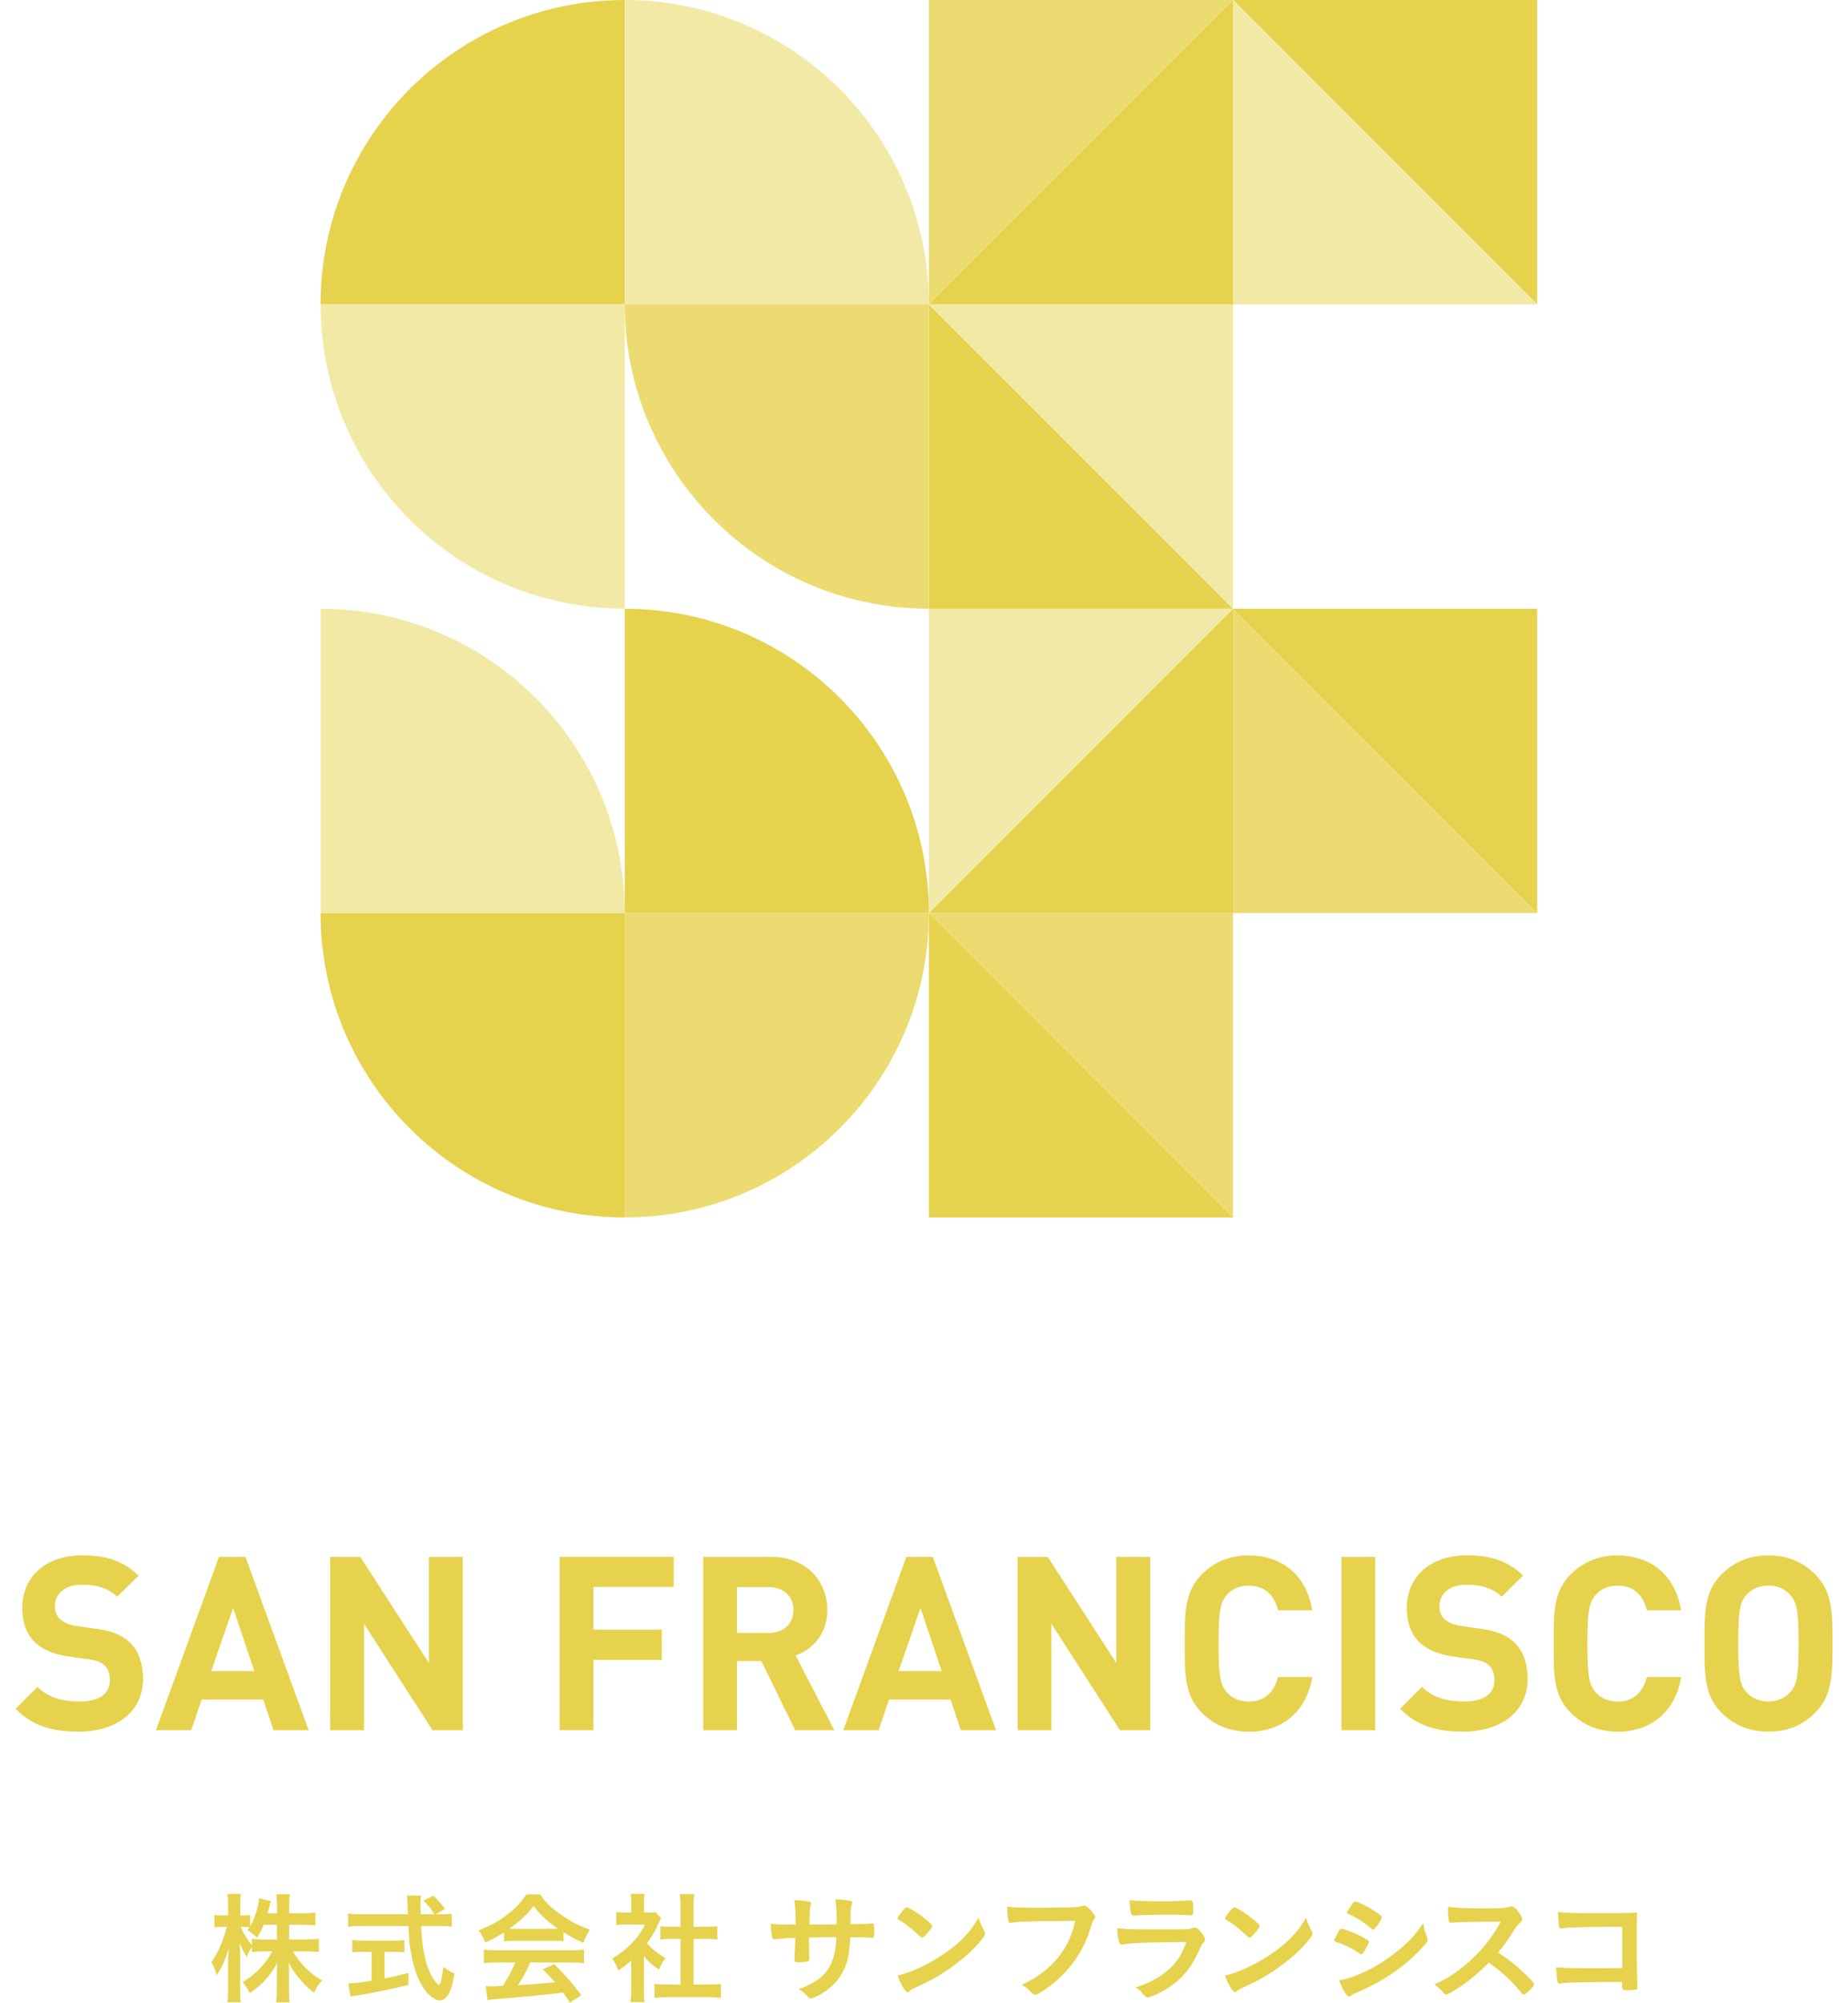
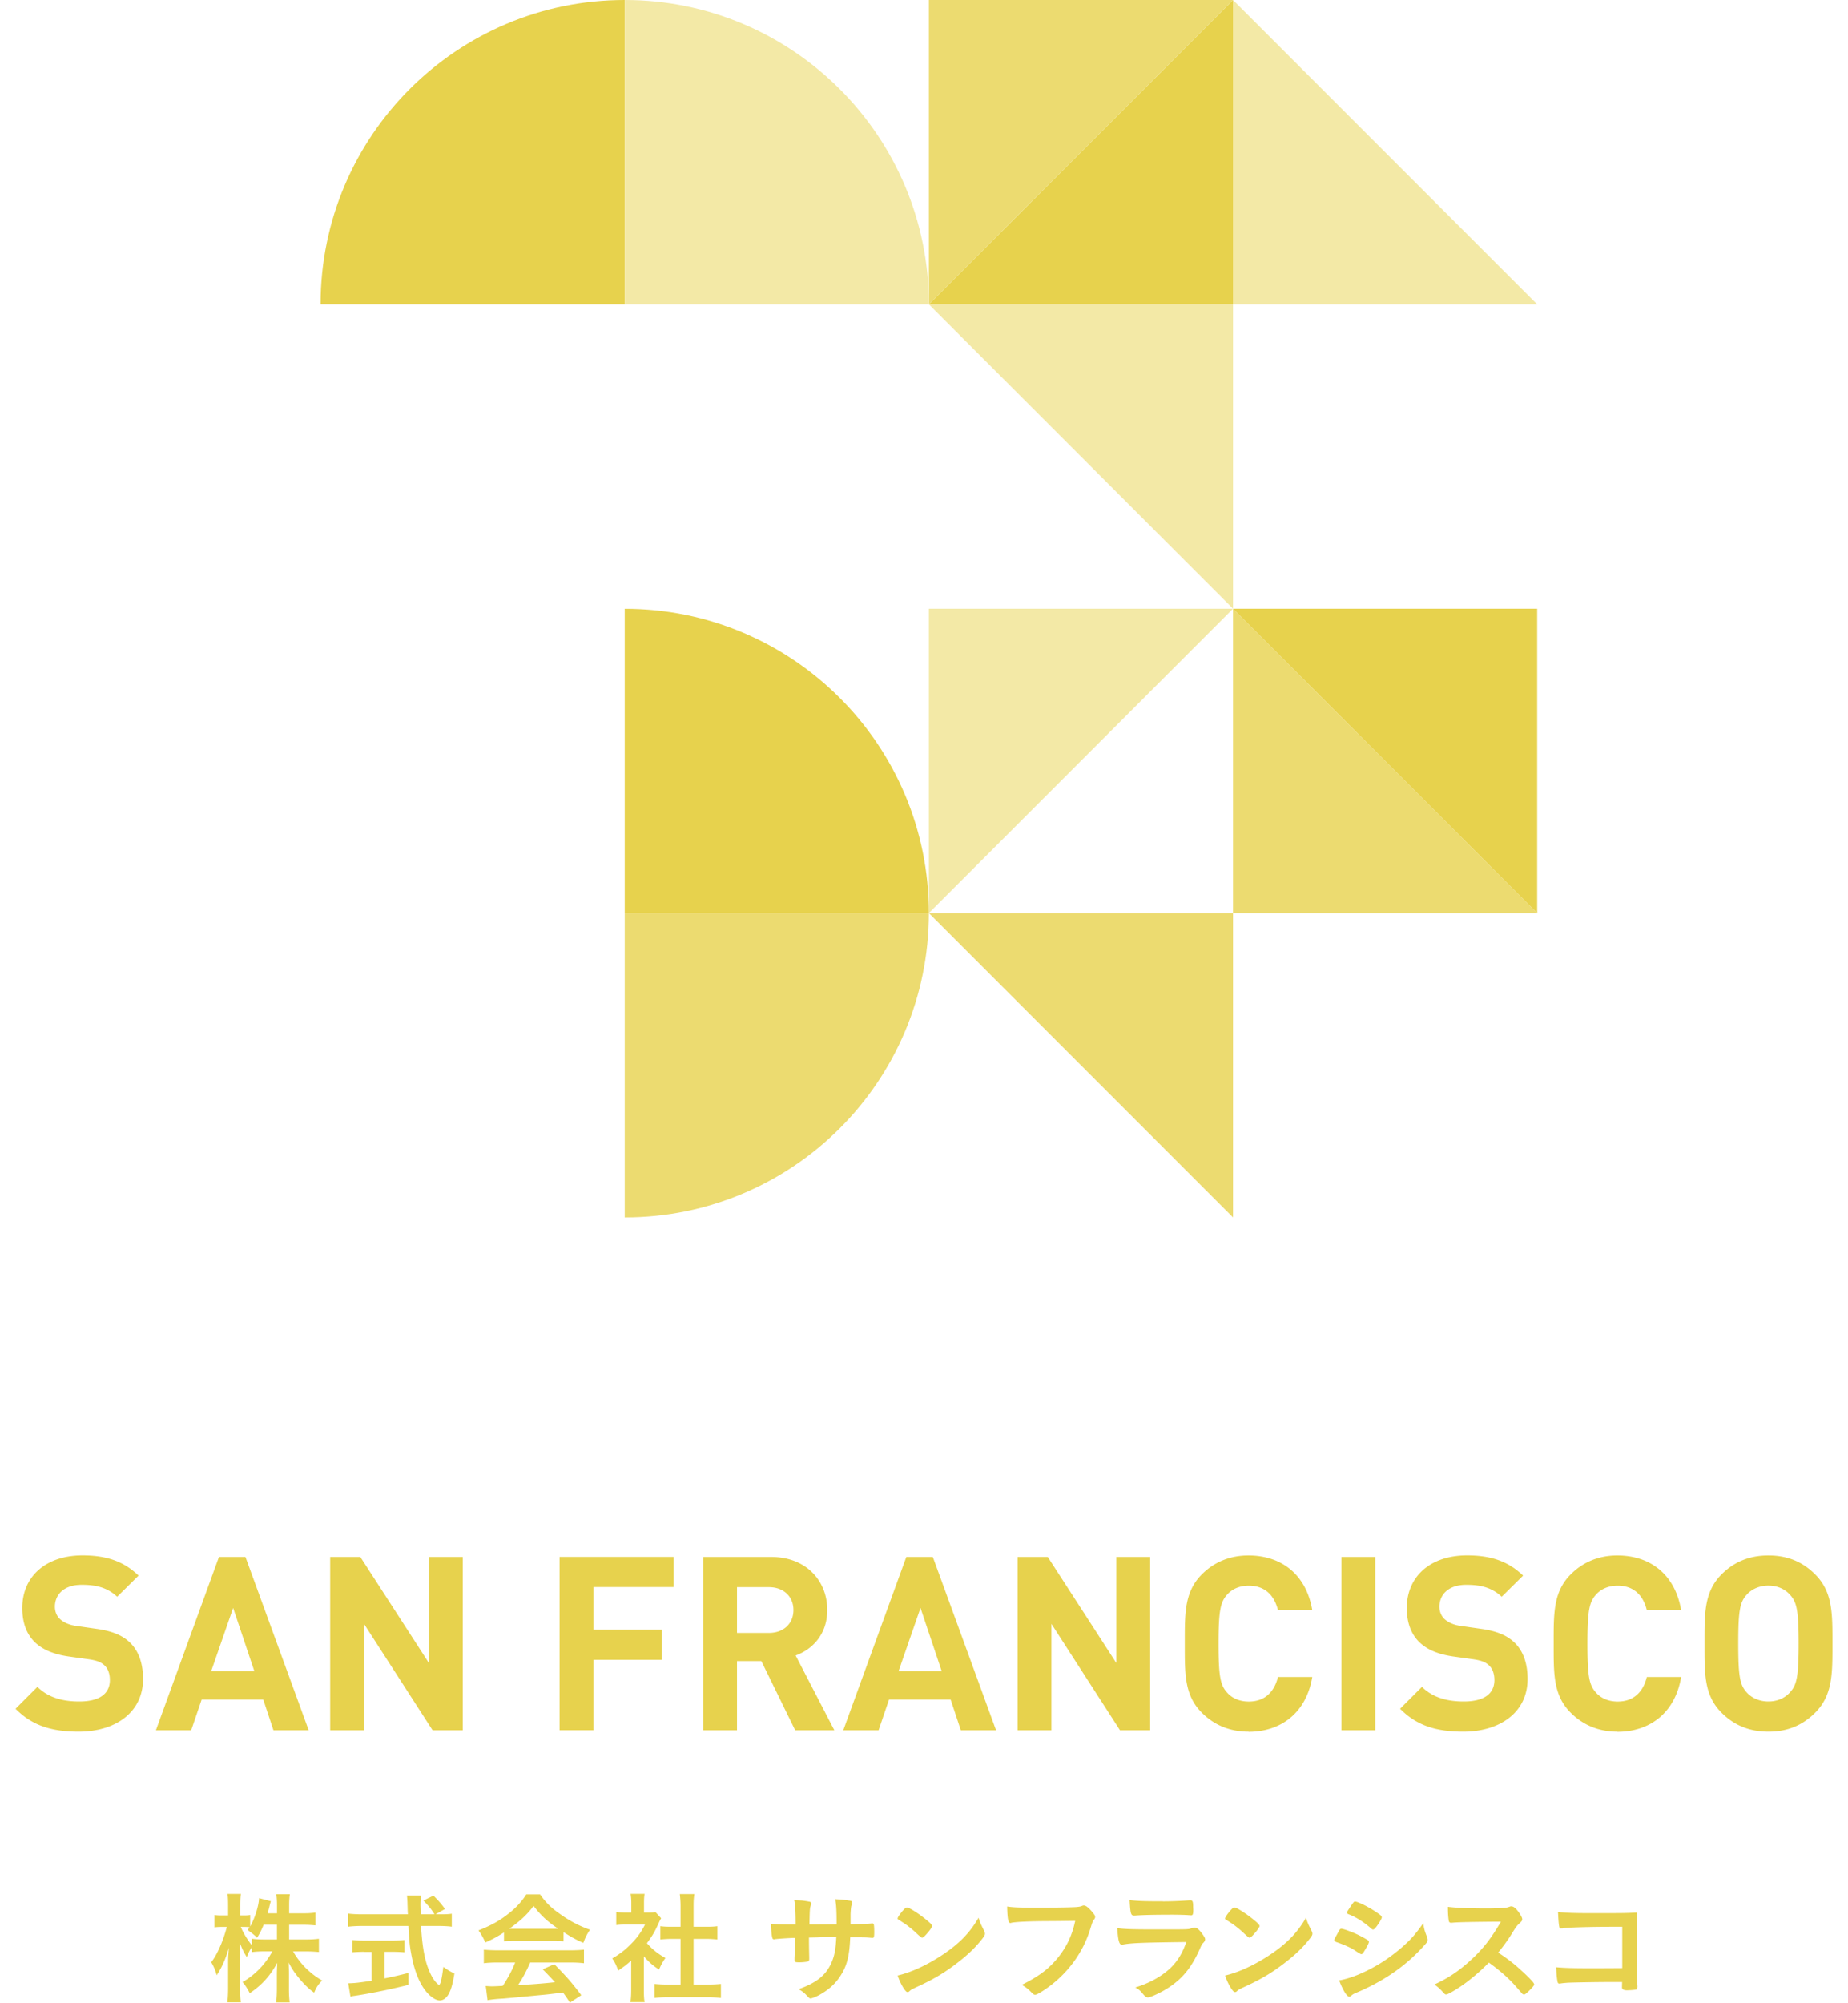
<svg xmlns="http://www.w3.org/2000/svg" id="_レイヤー_2" data-name="レイヤー 2" viewBox="0 0 277 300">
  <defs>
    <style>.cls-2,.cls-3,.cls-4{stroke-width:0}.cls-2{fill:#f3e9a6}.cls-3{fill:#ecdb70}.cls-4{fill:#e7d24d}</style>
  </defs>
  <g id="text">
    <path id="_長方形_276" data-name="長方形 276" style="stroke-width:0;fill:none" d="M0 0h277v300H0z" />
-     <path class="cls-4" d="m184.82 0 45.59 45.59V0h-45.59zm0 91.18-45.59-45.59v45.59h45.59zm-45.59 91.19h45.59l-45.59-45.59v45.59z" />
    <path class="cls-2" d="M184.82 45.59h45.59L184.82 0v45.59zm0 0h-45.59l45.59 45.59V45.59z" />
-     <path class="cls-4" d="m184.82 0-45.59 45.59h45.59V0zm0 91.18-45.59 45.6h45.59v-45.6z" />
+     <path class="cls-4" d="m184.82 0-45.59 45.59h45.59V0zh45.59v-45.6z" />
    <path class="cls-3" d="m139.23 136.78 45.59 45.59v-45.59h-45.59zm45.59 0h45.59l-45.59-45.6v45.6z" />
    <path class="cls-4" d="M230.41 91.18h-45.59l45.59 45.6v-45.6z" />
    <path class="cls-2" d="m139.23 136.78 45.59-45.6h-45.59v45.6z" />
    <path class="cls-3" d="M139.23 45.59 184.82 0h-45.59v45.59z" />
    <path class="cls-4" d="M93.64 0C68.46 0 48.05 20.41 48.05 45.59h45.59V0Z" />
-     <path class="cls-2" d="M93.64 136.78c0-25.18-20.41-45.59-45.59-45.59v45.59h45.59ZM48.05 45.59c0 25.18 20.41 45.59 45.59 45.59V45.59H48.05Z" />
-     <path class="cls-4" d="M48.05 136.78c0 25.18 20.41 45.59 45.59 45.59v-45.59H48.05Z" />
    <path class="cls-2" d="M139.23 45.59C139.23 20.41 118.82 0 93.64 0v45.59h45.59Z" />
-     <path class="cls-3" d="M93.64 45.59c0 25.18 20.41 45.59 45.59 45.59V45.59H93.64Z" />
    <path class="cls-4" d="M139.23 136.78c0-25.18-20.41-45.59-45.59-45.59v45.59h45.59Z" />
    <path class="cls-3" d="M93.64 182.37c25.18 0 45.59-20.41 45.59-45.59H93.64v45.59Z" />
    <path class="cls-4" d="M11.81 259.4c-3.94 0-6.93-.84-9.48-3.43l3.28-3.28c1.64 1.64 3.87 2.19 6.27 2.19 2.99 0 4.59-1.13 4.59-3.21 0-.91-.26-1.68-.8-2.19-.51-.47-1.09-.73-2.3-.91l-3.14-.44c-2.22-.33-3.86-1.02-5.03-2.15-1.24-1.24-1.86-2.92-1.86-5.11 0-4.63 3.43-7.88 9.04-7.88 3.57 0 6.16.88 8.39 3.03l-3.21 3.17c-1.64-1.57-3.61-1.79-5.32-1.79-2.7 0-4.01 1.5-4.01 3.28 0 .66.22 1.35.77 1.86.51.47 1.35.88 2.41 1.02l3.06.44c2.37.33 3.87.98 4.96 2.01 1.39 1.31 2.01 3.21 2.01 5.51 0 5.03-4.19 7.88-9.63 7.88Zm29.18-.21-1.53-4.6h-9.23l-1.57 4.6h-5.29l9.45-25.97h3.97l9.48 25.97h-5.29Zm-6.05-18.31-3.28 9.45h6.46l-3.17-9.45Zm29.9 18.31-10.28-15.94v15.94h-5.07v-25.97h4.52l10.28 15.9v-15.9h5.07v25.97h-4.52Zm24.11-21.45v6.38H99.2v4.52H88.95v10.54h-5.07v-25.97h17.1v4.52H88.95Zm30.24 21.45-5.07-10.36h-3.65v10.36h-5.07v-25.97h10.18c5.29 0 8.42 3.61 8.42 7.95 0 3.65-2.22 5.91-4.74 6.82l5.8 11.2h-5.87Zm-3.94-21.44h-4.78v6.86h4.78c2.23 0 3.68-1.42 3.68-3.43s-1.46-3.43-3.68-3.43Zm28.77 21.44-1.53-4.6h-9.23l-1.57 4.6h-5.29l9.45-25.97h3.97l9.48 25.97h-5.29Zm-6.05-18.31-3.28 9.45h6.46l-3.17-9.45Zm29.91 18.31-10.28-15.94v15.94h-5.07v-25.97h4.52l10.28 15.9v-15.9h5.07v25.97h-4.52Zm19.26.21c-2.85 0-5.18-1.02-7-2.84-2.63-2.63-2.55-5.87-2.55-10.36s-.07-7.73 2.55-10.36c1.82-1.82 4.16-2.84 7-2.84 4.85 0 8.64 2.77 9.56 8.21h-5.14c-.51-2.08-1.82-3.68-4.38-3.68-1.39 0-2.52.51-3.25 1.35-.98 1.09-1.28 2.33-1.28 7.33s.29 6.24 1.28 7.33c.73.84 1.86 1.35 3.25 1.35 2.55 0 3.86-1.6 4.38-3.68h5.14c-.91 5.43-4.74 8.21-9.56 8.21Zm13.93-.21v-25.97h5.07v25.97h-5.07Zm18.27.21c-3.94 0-6.93-.84-9.48-3.43l3.28-3.28c1.64 1.64 3.87 2.19 6.27 2.19 2.99 0 4.59-1.13 4.59-3.21 0-.91-.26-1.68-.8-2.19-.51-.47-1.09-.73-2.3-.91l-3.14-.44c-2.22-.33-3.86-1.02-5.03-2.15-1.24-1.24-1.86-2.92-1.86-5.11 0-4.63 3.43-7.88 9.04-7.88 3.57 0 6.16.88 8.39 3.03l-3.21 3.17c-1.64-1.57-3.61-1.79-5.32-1.79-2.7 0-4.01 1.5-4.01 3.28 0 .66.22 1.35.77 1.86.51.47 1.35.88 2.41 1.02l3.06.44c2.37.33 3.86.98 4.96 2.01 1.39 1.31 2.01 3.21 2.01 5.51 0 5.03-4.19 7.88-9.63 7.88Zm23.09 0c-2.85 0-5.18-1.02-7-2.84-2.63-2.63-2.55-5.87-2.55-10.36s-.07-7.73 2.55-10.36c1.82-1.82 4.16-2.84 7-2.84 4.85 0 8.64 2.77 9.56 8.21h-5.14c-.51-2.08-1.82-3.68-4.38-3.68-1.39 0-2.52.51-3.25 1.35-.98 1.09-1.28 2.33-1.28 7.33s.29 6.24 1.28 7.33c.73.84 1.86 1.35 3.25 1.35 2.55 0 3.86-1.6 4.38-3.68h5.14c-.91 5.43-4.74 8.21-9.56 8.21Zm29.65-2.84c-1.82 1.82-4.05 2.84-7 2.84s-5.22-1.02-7.04-2.84c-2.63-2.63-2.55-5.87-2.55-10.36s-.07-7.73 2.55-10.36c1.82-1.82 4.08-2.84 7.04-2.84s5.18 1.02 7 2.84c2.63 2.63 2.59 5.87 2.59 10.36s.04 7.73-2.59 10.36Zm-3.76-17.65c-.73-.84-1.86-1.39-3.25-1.39s-2.55.55-3.28 1.39c-.98 1.09-1.24 2.3-1.24 7.29s.26 6.2 1.24 7.29c.73.84 1.9 1.39 3.28 1.39s2.52-.55 3.25-1.39c.99-1.09 1.28-2.3 1.28-7.29s-.29-6.2-1.28-7.29ZM43.33 290.53h2.59c.82 0 1.33-.04 1.88-.11v1.99c-.58-.05-1.13-.09-1.9-.09h-1.97c1.04 1.82 2.56 3.34 4.36 4.36-.58.58-.84.95-1.2 1.82-.75-.53-1.28-1.04-1.97-1.82-.89-1.04-1.28-1.61-1.86-2.7.04.66.05 1.22.05 1.75v2.21c0 .82.04 1.46.11 2.02h-2.03c.07-.57.11-1.22.11-2.04v-2.08c0-.49.02-1.08.06-1.81-1.11 2.01-2.35 3.36-4.12 4.54-.46-.86-.71-1.22-1.09-1.66 1.88-1.08 3.41-2.65 4.47-4.6h-1.15c-.78 0-1.35.04-1.92.11v-.73c-.31.44-.53.84-.75 1.48-.46-.71-.73-1.28-1.08-2.19.04.57.07 1.55.07 2.32v4.49c0 .93.04 1.61.11 2.15h-2.02c.07-.57.11-1.24.11-2.15v-3.78c0-.69.02-1.13.13-2.26-.53 1.77-1.06 2.96-1.84 4.14a6.98 6.98 0 0 0-.82-1.95c.88-1.11 1.79-3.17 2.34-5.29h-.69c-.53 0-.84.02-1.17.07v-1.86c.29.05.62.07 1.17.07h.88v-1.4c0-.93-.02-1.39-.09-1.82h2.01c-.07.47-.09.97-.09 1.82v1.4h.53c.44 0 .66-.02.95-.07v1.73c.69-1.24 1.28-3.06 1.33-4.25l1.77.46c-.07.2-.13.42-.26.97-.09.33-.13.49-.22.84h1.4v-1.2c0-.75-.04-1.2-.11-1.66h2.04c-.07.44-.11.93-.11 1.66v1.2h2.06c.88 0 1.39-.04 1.88-.11v1.92c-.51-.05-1.1-.09-1.88-.09h-2.06v2.21Zm-3.81-2.21c-.31.75-.47 1.09-.98 1.95q-.44-.46-1.42-1.15c.15-.2.2-.29.29-.42-.24-.04-.53-.05-.86-.05h-.46c.42.97.86 1.7 1.66 2.77v-1c.55.07 1.06.11 1.9.11h1.86v-2.21h-1.99Zm26.5-1.56c.82 0 1.28-.02 1.7-.09v1.95c-.47-.07-1.17-.11-2.04-.11h-2.57c.18 3.12.55 5.16 1.24 6.75.33.8.69 1.37 1.06 1.75.18.2.35.31.4.31.2 0 .42-.86.64-2.68.73.51 1.04.69 1.66.99-.26 1.68-.57 2.66-1 3.3-.33.47-.75.73-1.2.73-.66 0-1.57-.66-2.32-1.7-.89-1.26-1.55-3.03-1.95-5.27-.26-1.4-.27-1.73-.42-4.18h-7.01c-.78 0-1.41.04-2.04.11v-1.97c.55.07 1.19.11 2.04.11h6.93q-.02-.24-.04-.82s0-.27-.02-.62c0-.44-.04-1.06-.09-1.37h2.12c-.06.44-.09.97-.09 1.46 0 .09.02.53.04 1.35h2.06c-.47-.78-.89-1.28-1.66-2.06l1.51-.73c.75.75.99 1 1.73 1.99l-1.41.8h.73Zm-11.47 5.62c-.66 0-1.3.04-1.75.07v-1.84c.42.05 1.04.09 1.79.09h4.25c.75 0 1.35-.04 1.77-.09v1.84c-.47-.04-1.09-.07-1.75-.07h-1.22v3.98c1.3-.26 1.95-.4 3.59-.82v1.79c-2.96.73-5.67 1.28-8.06 1.64-.18.02-.35.05-.64.11l-.33-1.99c.73 0 1.53-.07 3.5-.38v-4.32h-1.15Zm21-2.91c-1.17.73-1.57.95-2.81 1.51-.31-.71-.58-1.19-1.02-1.81 1.86-.73 3.08-1.4 4.4-2.43 1.17-.89 2.04-1.84 2.77-2.96h2.06c.93 1.3 1.64 1.99 2.97 2.92 1.48 1.06 2.92 1.81 4.51 2.37-.49.75-.73 1.24-.99 1.97-1.09-.47-1.77-.84-2.97-1.61v1.37c-.47-.05-.91-.07-1.57-.07h-5.86c-.49 0-1.02.02-1.5.07v-1.35Zm-.97 4.51c-.91 0-1.5.04-2.06.11v-2.03c.55.05 1.24.09 2.06.09h10.89c.88 0 1.48-.04 2.06-.09v2.03c-.58-.07-1.17-.11-2.06-.11h-6c-.58 1.33-1.13 2.35-1.83 3.39q3.03-.16 5.55-.44c-.57-.62-.88-.95-1.84-1.93l1.73-.77c1.88 1.9 2.65 2.79 4.05 4.65l-1.7 1.11c-.49-.75-.64-.97-1.04-1.51-1.46.18-2.5.31-3.16.36-1.82.18-5.14.49-5.89.55-.99.05-1.86.15-2.26.24l-.27-2.13c.53.04.75.05.98.05.15 0 .68-.02 1.57-.07.86-1.31 1.4-2.35 1.86-3.5h-2.65Zm8.3-5.05c.24 0 .4 0 .77-.02-1.59-1.06-2.61-2.01-3.67-3.41-.91 1.24-1.97 2.24-3.63 3.41.29.02.44.02.71.02h5.82Zm13.63 9.19c0 .82.02 1.28.11 1.79H94.5c.07-.53.11-1 .11-1.82v-4.4c-.71.64-1.08.91-1.95 1.5-.22-.67-.53-1.31-.89-1.82 1.22-.71 2.06-1.37 3.01-2.37.82-.86 1.33-1.59 1.9-2.7h-2.85c-.62 0-1.04.02-1.46.07v-1.95c.46.05.8.07 1.37.07h.89v-1.46c0-.47-.04-.93-.11-1.33h2.1c-.07.38-.09.8-.09 1.35v1.44h.73c.53 0 .73-.02 1-.05l.84.91c-.15.24-.25.46-.38.75-.58 1.28-.89 1.81-1.75 2.99.82.93 1.62 1.57 2.77 2.21-.4.57-.66 1.04-.95 1.73-.93-.58-1.48-1.08-2.28-1.97v5.07Zm7.44-.84h2.1c.88 0 1.48-.04 2.01-.09v2.1c-.62-.07-1.3-.11-2.01-.11h-5.98c-.73 0-1.37.04-1.97.11v-2.1c.55.05 1.17.09 1.99.09h1.92v-6.84h-1.31c-.58 0-1.17.04-1.72.09v-1.99c.49.07.99.09 1.72.09h1.31v-3.08c0-.73-.04-1.15-.11-1.82h2.17c-.09.69-.11 1.04-.11 1.82v3.08h1.84c.8 0 1.26-.02 1.73-.09v1.99c-.57-.05-1.11-.09-1.73-.09h-1.84v6.84Zm15.31-8.97c0-2.02-.07-3.08-.22-3.67q.33.02 1.04.05c.22 0 1.2.16 1.33.2.13.05.18.13.18.24q0 .09-.11.47c-.09.26-.11.64-.15 2.7.46 0 1.81 0 4.07-.02 0-2.08-.05-2.9-.2-3.78.99.05 1.53.11 2.06.2.38.05.49.13.49.29 0 .13-.02.18-.13.47-.05.13-.11.69-.13 1.28v1.51c1.84-.04 2.54-.05 3.08-.11.07-.02.13-.02.18-.02.09 0 .16.04.2.09.06.11.09.55.09 1.13 0 .86-.04.95-.31.95l-.44-.04c-.62-.05-.77-.05-2.85-.05-.11 2.74-.47 4.2-1.39 5.66-.78 1.26-1.81 2.19-3.21 2.97-.49.27-1.15.53-1.33.53-.16 0-.18-.02-.57-.42-.4-.44-.66-.62-1.22-.97 2.63-.95 3.99-2.02 4.83-3.79.51-1.09.73-2.17.8-4h-1.19c-.16 0-.68 0-1.42.02-.33.02-.82.02-1.48.04q0 1.3.04 2.94v.24c0 .26-.06.35-.26.42-.22.05-.78.11-1.22.11-.64 0-.73-.05-.73-.38v-.27c.07-1.66.09-1.95.11-3.01-.95.02-2.63.13-3.06.2-.04.02-.07.02-.11.02-.15 0-.24-.07-.27-.24-.09-.31-.18-1.19-.22-2.1.93.11 1.46.13 2.97.13h.71Zm28.25.93c.09.18.13.31.13.42 0 .18-.07.31-.31.64-1 1.31-2.08 2.37-3.7 3.63-1.82 1.42-3.37 2.37-5.56 3.41-1.41.66-1.48.69-1.7.89-.15.15-.22.18-.33.18-.16 0-.31-.15-.58-.55a8.52 8.52 0 0 1-.91-1.93c1.84-.42 4.05-1.4 6.18-2.75 2.81-1.77 4.58-3.52 5.95-5.91.2.67.36 1.04.84 1.97Zm-12.15-3.06c.31-.35.44-.44.6-.44.35.02 1.72.89 2.85 1.81.69.57.91.8.91.98 0 .13-.33.62-.77 1.11-.4.46-.6.62-.75.62q-.13 0-.88-.71c-.47-.46-1.42-1.22-1.9-1.51q-.64-.42-.77-.49c-.07-.05-.11-.11-.11-.16 0-.16.35-.67.8-1.2Zm22.31 1.6c-3.27 0-5.56.11-6.15.27-.02.02-.04.02-.05.02-.35 0-.46-.6-.51-2.48.89.15 2.06.18 4.76.18 2.44 0 5.31-.05 5.76-.11.33-.04.44-.05.77-.18.09-.04.13-.04.2-.04.31 0 .69.29 1.28.98.35.44.42.55.42.75 0 .13-.06.24-.18.4-.18.22-.2.27-.6 1.55-1.02 3.21-3.05 6.09-5.78 8.21-1.09.84-2.14 1.48-2.41 1.48-.2 0-.24-.02-.66-.44-.49-.49-.88-.77-1.37-1.04 2.68-1.33 4.14-2.46 5.55-4.23 1.26-1.61 2.04-3.32 2.46-5.36q-1.42.02-3.48.04Zm10.64 3.52s-.13.02-.15.02c-.4 0-.57-.62-.69-2.5.89.15 2.15.2 5.55.2 3.65 0 4.63 0 4.98-.04.27-.02.33-.04.69-.15.13-.05.24-.07.35-.07.27 0 .49.13.78.44.49.57.82 1.08.82 1.29 0 .2-.09.35-.31.58-.15.13-.24.29-.58 1.08-1.22 2.68-2.59 4.32-4.74 5.69-.99.64-2.57 1.37-2.94 1.37-.26 0-.4-.11-.71-.47-.47-.57-.69-.77-1.2-1.02 2.08-.62 3.98-1.66 5.33-2.96 1.02-.99 1.79-2.26 2.32-3.85-6.91.09-8.19.15-9.49.38Zm5.97-6.48q1.9 0 3.99-.15h.22c.24 0 .33.18.35.73 0 .22 0 .42.02.6v.07c0 .66-.07.84-.31.84-.07 0-.22-.02-.38-.02-.35-.04-1.72-.07-2.28-.07-2.74 0-4.69.04-5.76.13h-.15c-.47 0-.55-.27-.66-2.32 1.19.15 2.34.18 4.96.18Zm22.31 4.42c.09.18.13.31.13.42 0 .18-.07.31-.31.64-1 1.31-2.08 2.37-3.7 3.63-1.82 1.42-3.37 2.37-5.56 3.41-1.41.66-1.48.69-1.7.89-.15.15-.22.18-.33.18-.16 0-.31-.15-.58-.55a8.52 8.52 0 0 1-.91-1.93c1.84-.42 4.05-1.4 6.18-2.75 2.81-1.77 4.58-3.52 5.95-5.91.2.67.36 1.04.84 1.97Zm-12.15-3.06c.31-.35.44-.44.6-.44.35.02 1.72.89 2.85 1.81.69.57.91.8.91.98 0 .13-.33.62-.77 1.11-.4.46-.6.62-.75.62q-.13 0-.88-.71c-.47-.46-1.42-1.22-1.9-1.51q-.64-.42-.77-.49c-.07-.05-.11-.11-.11-.16 0-.16.35-.67.8-1.2Zm20.07 6.08c-.26.4-.33.47-.47.47q-.13 0-.91-.53c-.64-.42-1.44-.8-2.76-1.26-.29-.11-.38-.18-.38-.31 0-.09.15-.4.44-.89.07-.15.15-.26.18-.35.2-.36.29-.47.44-.47.31 0 1.68.51 2.66.98.55.27 1.24.68 1.39.78.05.07.09.13.09.22 0 .18-.26.67-.68 1.35Zm9.39-2.08c.07.18.09.29.09.4 0 .24-.09.38-.44.77-1.51 1.68-3.06 3.05-4.93 4.31-1.59 1.08-3.41 2.04-5.18 2.79-.53.22-.69.31-.89.49-.16.13-.22.16-.31.16-.35 0-.97-1-1.51-2.44 1.77-.31 3.85-1.17 5.97-2.44 1.31-.78 2.88-1.97 4.01-3.03 1-.93 1.57-1.62 2.63-3.1.11.86.18 1.09.57 2.1Zm-7.64-1.5c-.24.29-.33.36-.46.36-.07 0-.16-.04-.27-.15-1.13-.99-2.21-1.68-3.37-2.13-.18-.07-.26-.15-.26-.25 0-.07.02-.13.11-.27.88-1.33.91-1.39 1.11-1.39.36 0 1.88.73 2.92 1.42.88.58 1.08.75 1.08.93 0 .2-.42.93-.86 1.48Zm21.82 6.54c1.17 1.06 1.88 1.82 1.88 2.03 0 .16-.24.46-.8 1-.42.4-.6.53-.73.53-.07 0-.16-.04-.27-.13q-.2-.24-1.04-1.19c-1-1.13-2.37-2.34-3.96-3.47-1.2 1.26-2.83 2.63-4.14 3.52-1.04.71-2.02 1.26-2.24 1.26-.18 0-.2-.02-.64-.51-.26-.29-.68-.66-1.13-.99 2.1-.97 3.65-2.01 5.38-3.59 1.88-1.71 3.12-3.3 4.58-5.82q-6.17.04-7.17.15c-.22.02-.26.02-.29.02-.2 0-.31-.09-.35-.29-.09-.58-.13-1.13-.13-2.1 1.24.16 3.17.24 5.82.24 1.08 0 2.21-.04 2.81-.11.24-.02.27-.04.66-.16.07-.04.11-.04.22-.04.31 0 .64.25 1.08.84.35.49.55.88.55 1.08 0 .22-.05.29-.53.73-.29.29-.42.44-.99 1.37-.55.91-1.39 2.06-2.08 2.9 1.42.95 2.39 1.68 3.52 2.74Zm15.08-6.59h-1.68c-3.34 0-6.73.11-7.19.22-.09.02-.15.04-.16.04l-.09-.02-.07.02c-.2-.05-.2-.07-.24-.22-.09-.44-.13-.93-.2-2.26 1.08.13 2.39.18 4.89.18 4.78 0 5.16 0 6.97-.09-.06 1.77-.06 2.79-.06 5.8 0 1.06.06 4.27.09 4.91.02.27.02.29.02.38 0 .24-.05.38-.18.44-.11.04-.93.11-1.41.11q-.73 0-.73-.44 0-.07.02-.8h-1.81c-2.01 0-5.66.07-6.37.11-.44.04-.69.05-1.04.11-.06.02-.11.02-.16.02-.2 0-.27-.07-.33-.46-.07-.35-.13-1.02-.18-1.99 1.22.11 2.43.15 5.31.15q1.93 0 4.6-.02v-6.18Z" />
  </g>
</svg>